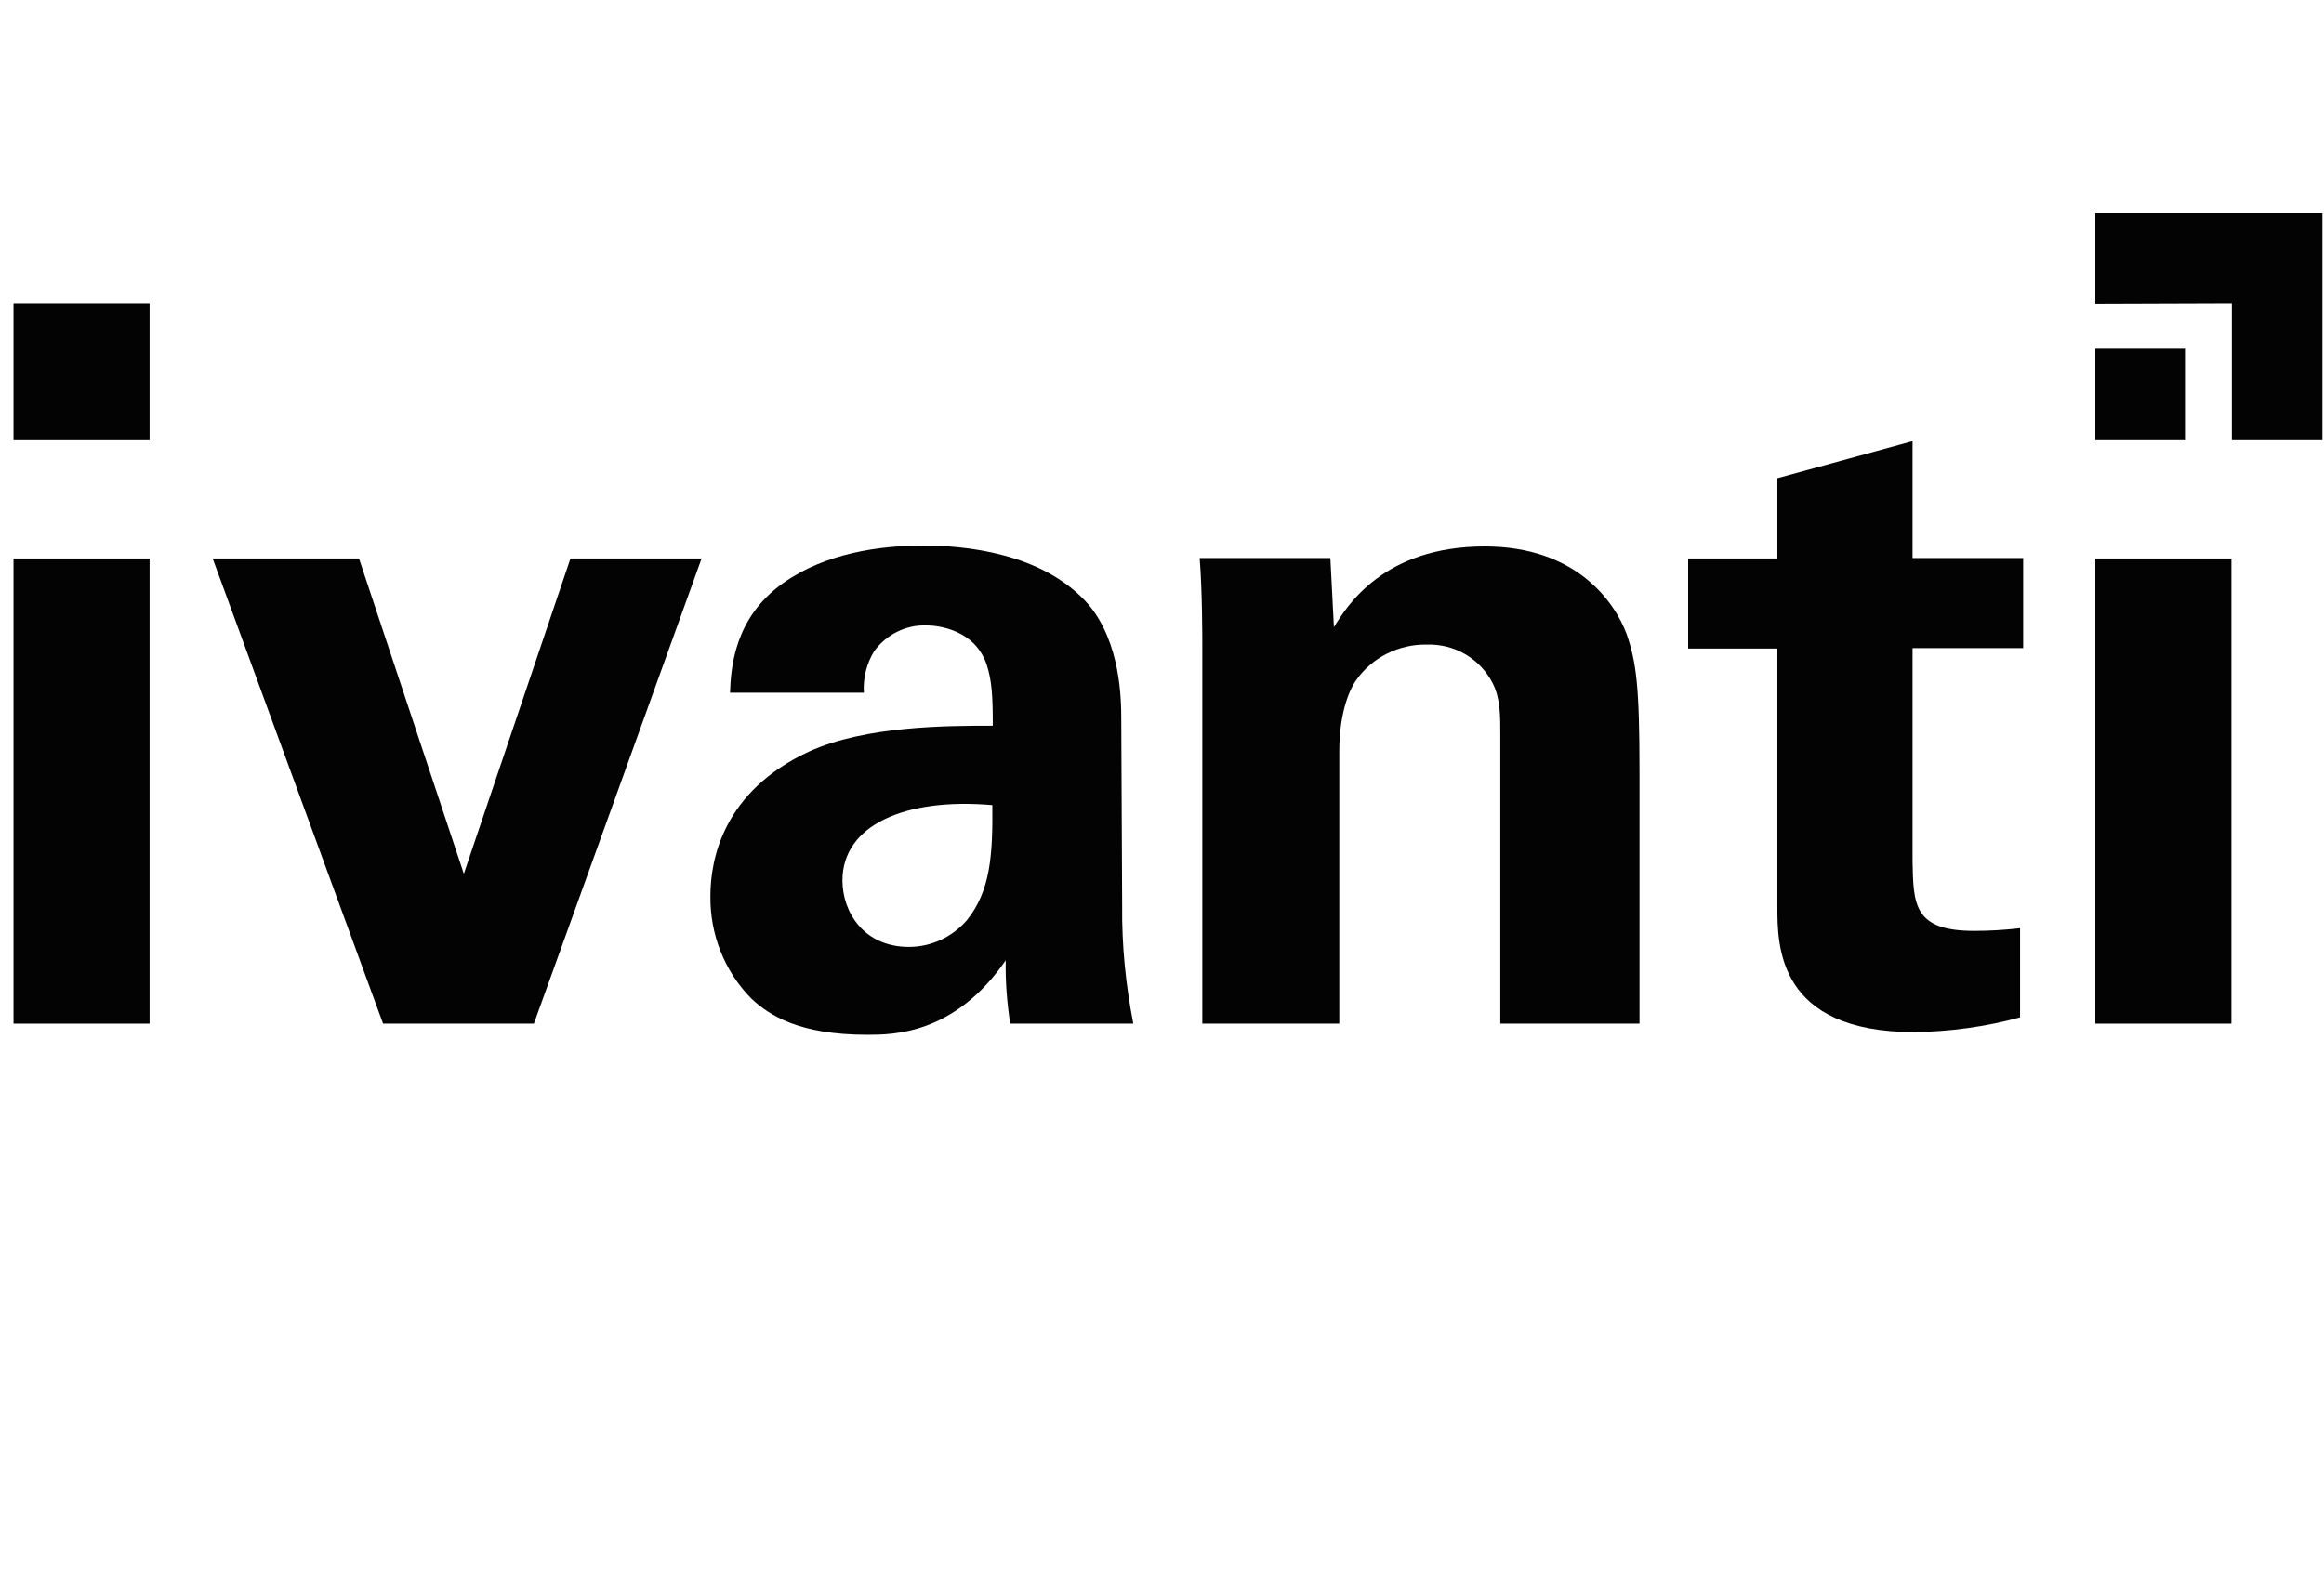
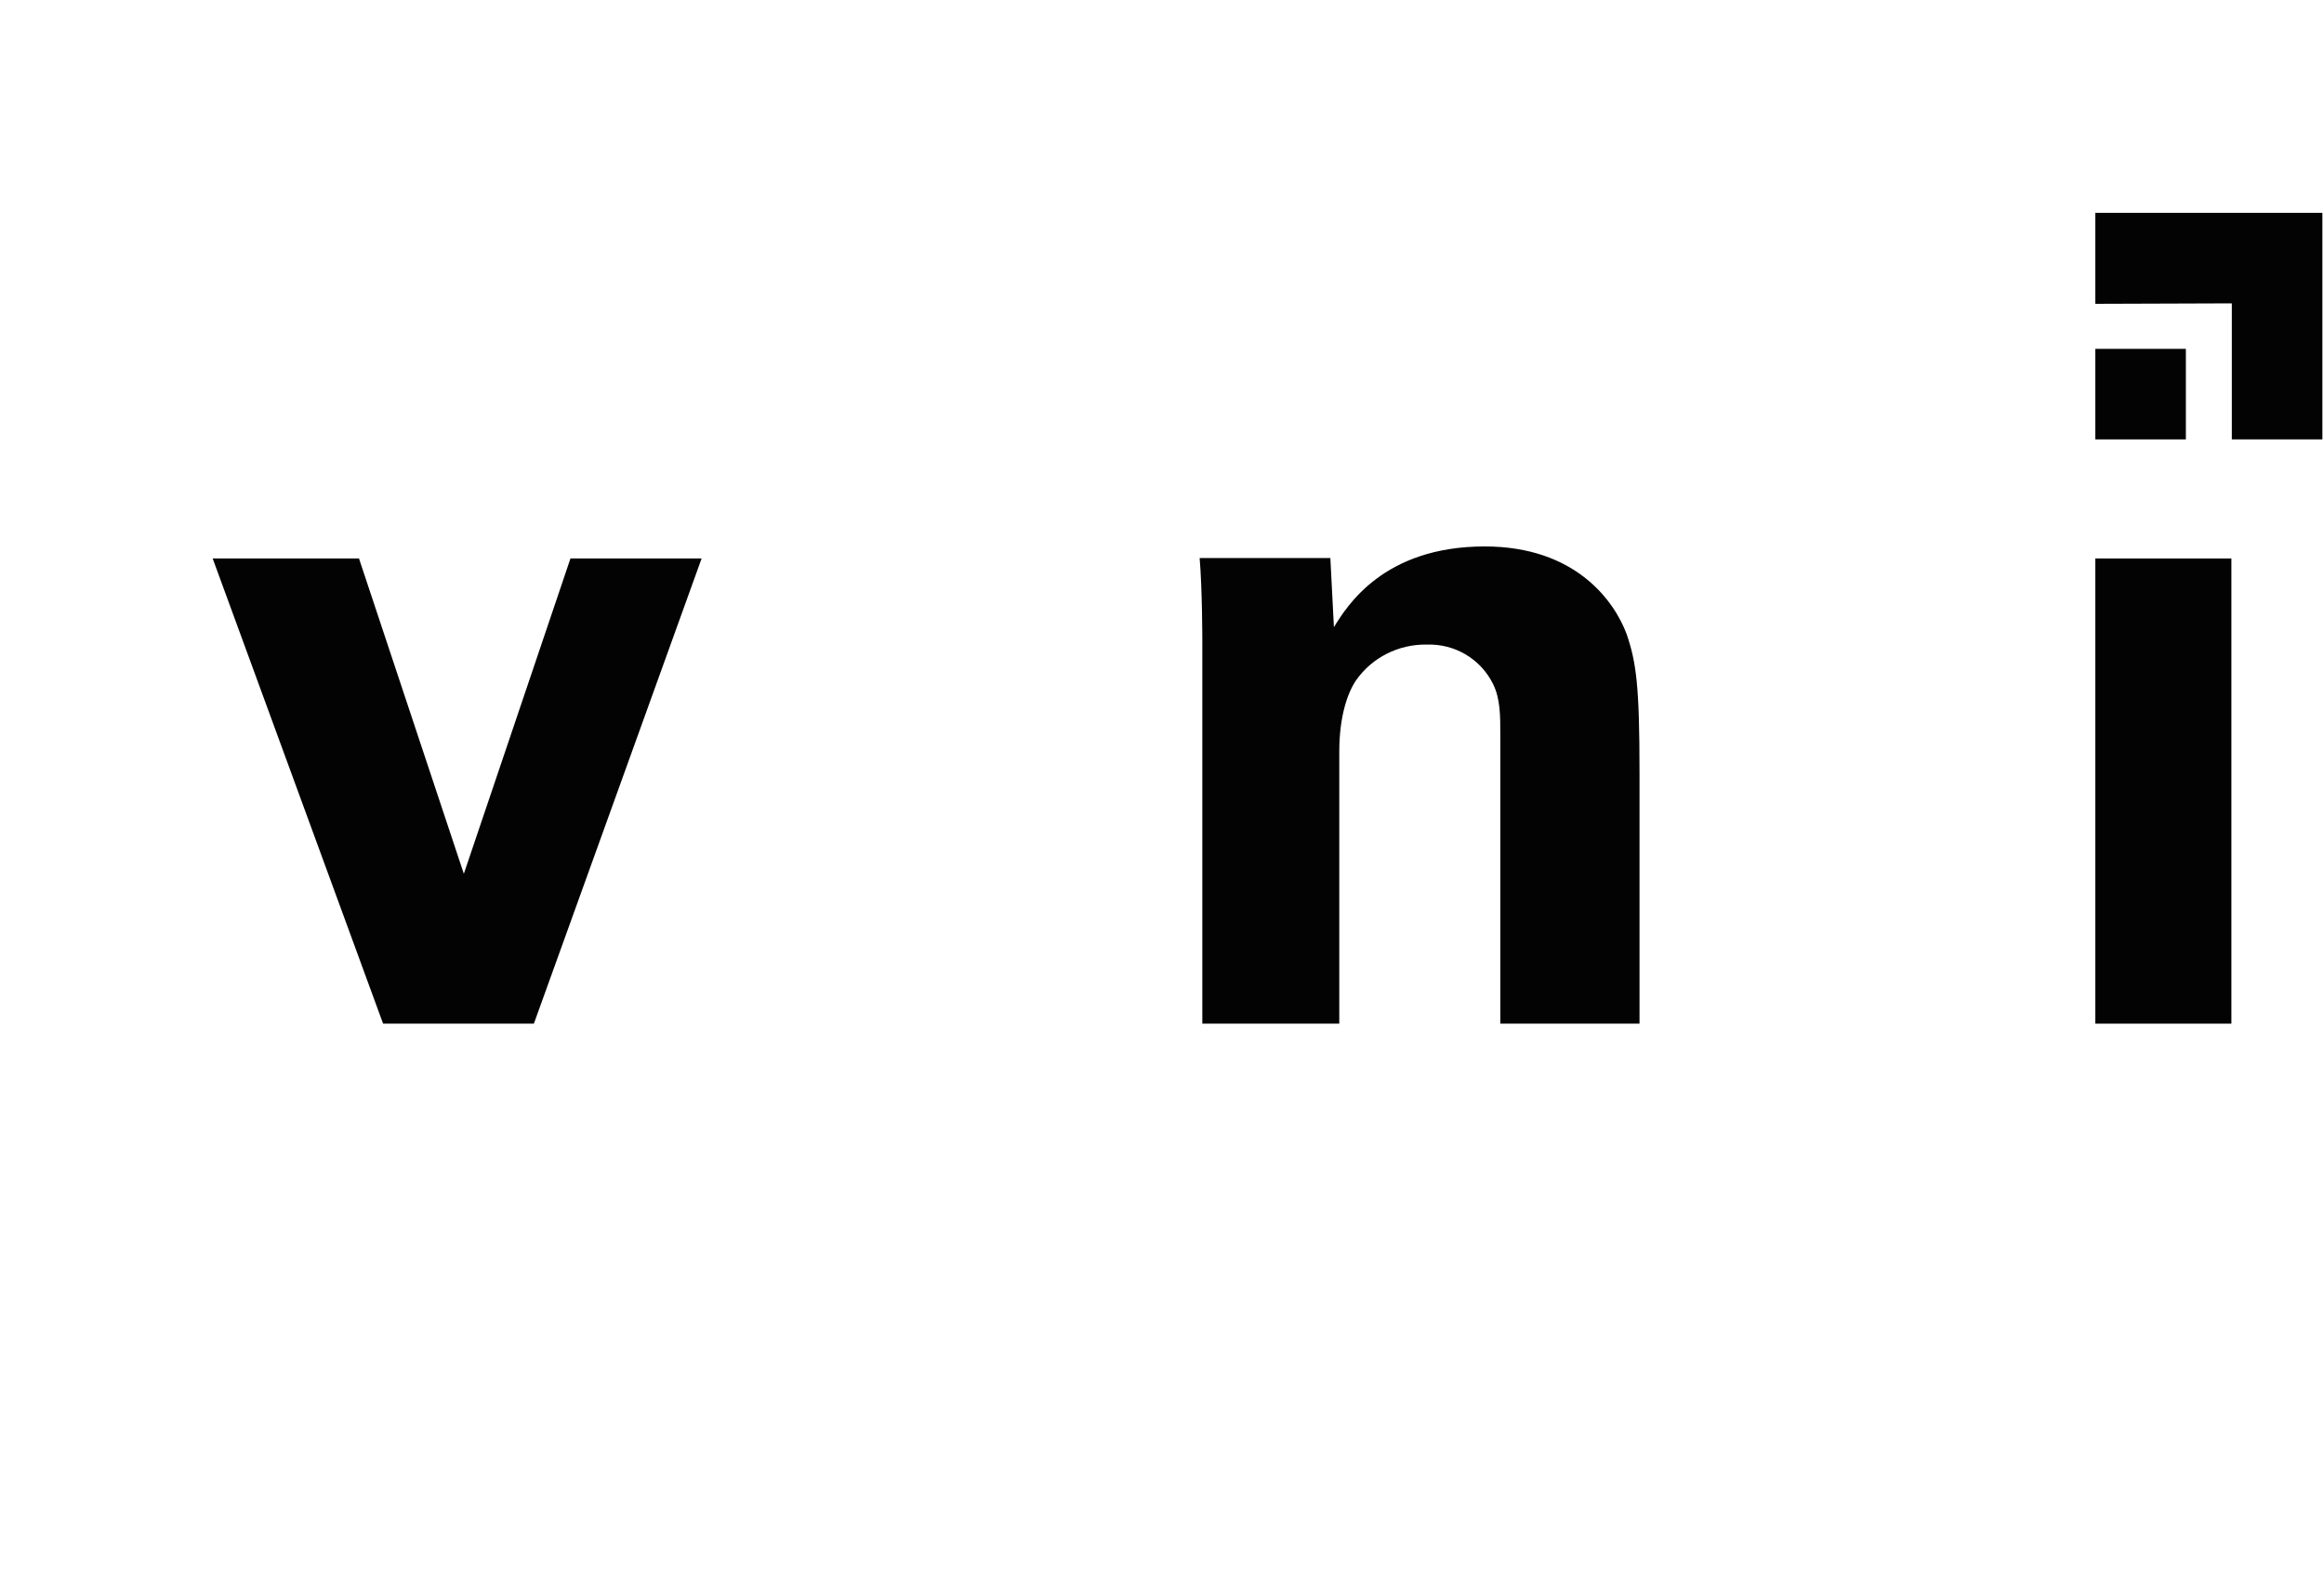
<svg xmlns="http://www.w3.org/2000/svg" width="106" height="72" viewBox="0 0 106 72" fill="none">
-   <path d="M0.617 25.48H6.823V46.703H0.617V25.48Z" fill="#030303" />
-   <path d="M0.617 13.842H6.823V20.048H0.617V13.842Z" fill="#030303" />
  <path d="M26.019 25.48L21.156 39.866L16.374 25.48H9.7L17.473 46.703H24.351L32.001 25.48H26.019Z" fill="#030303" />
-   <path d="M51.142 32.825C51.142 31.869 51.101 29.346 49.677 27.616C47.581 25.174 43.878 24.89 42.128 24.89C40.114 24.89 37.631 25.235 35.698 26.619C33.48 28.206 33.338 30.485 33.297 31.604H39.401C39.361 30.933 39.524 30.282 39.87 29.712C40.419 28.959 41.294 28.511 42.23 28.532C42.82 28.532 44.448 28.735 44.997 30.302C45.241 31.055 45.282 31.726 45.282 33.11C43.227 33.11 39.483 33.11 36.899 34.29C32.992 36.101 32.402 39.194 32.402 40.883C32.382 42.612 33.033 44.301 34.254 45.542C35.088 46.336 36.471 47.211 39.544 47.211C40.724 47.211 43.532 47.211 45.872 43.813C45.852 44.79 45.933 45.746 46.075 46.702H51.691C51.346 44.932 51.163 43.141 51.183 41.331L51.142 32.825ZM44.102 41.982C43.43 42.755 42.474 43.202 41.457 43.202C39.401 43.202 38.425 41.615 38.425 40.171C38.425 37.648 41.273 36.386 45.262 36.732C45.282 39.011 45.18 40.639 44.102 41.982Z" fill="#030303" />
  <path d="M74.189 28.92C73.64 27.454 71.89 24.931 67.719 24.931C63.1 24.931 61.431 27.658 60.841 28.614L60.679 25.46H54.717C54.839 26.925 54.839 29.204 54.839 29.286V46.703H61.086V34.291C61.086 32.663 61.472 31.605 61.839 31.056C62.571 29.998 63.792 29.388 65.074 29.408C66.356 29.367 67.536 30.059 68.106 31.219C68.431 31.89 68.431 32.643 68.431 33.518V46.703H74.78V35.248C74.78 31.321 74.637 30.222 74.189 28.92Z" fill="#030303" />
-   <path d="M87.233 20.128L81.068 21.817V25.479H76.998V29.59H81.068V41.371C81.068 43.141 81.068 47.089 87.315 47.089C88.942 47.068 90.57 46.844 92.137 46.417V42.348C91.445 42.429 90.733 42.47 90.041 42.47C87.274 42.47 87.274 41.249 87.233 39.316V29.569H92.279V25.459H87.233V20.128Z" fill="#030303" />
  <path d="M95.57 25.48H101.776V46.703H95.57V25.48Z" fill="#030303" />
  <path d="M95.57 15.916H99.7V20.047H95.57V15.916Z" fill="#030303" />
  <path d="M101.796 13.841V20.048H105.927V9.711H95.57V13.862L101.796 13.841Z" fill="#030303" />
</svg>